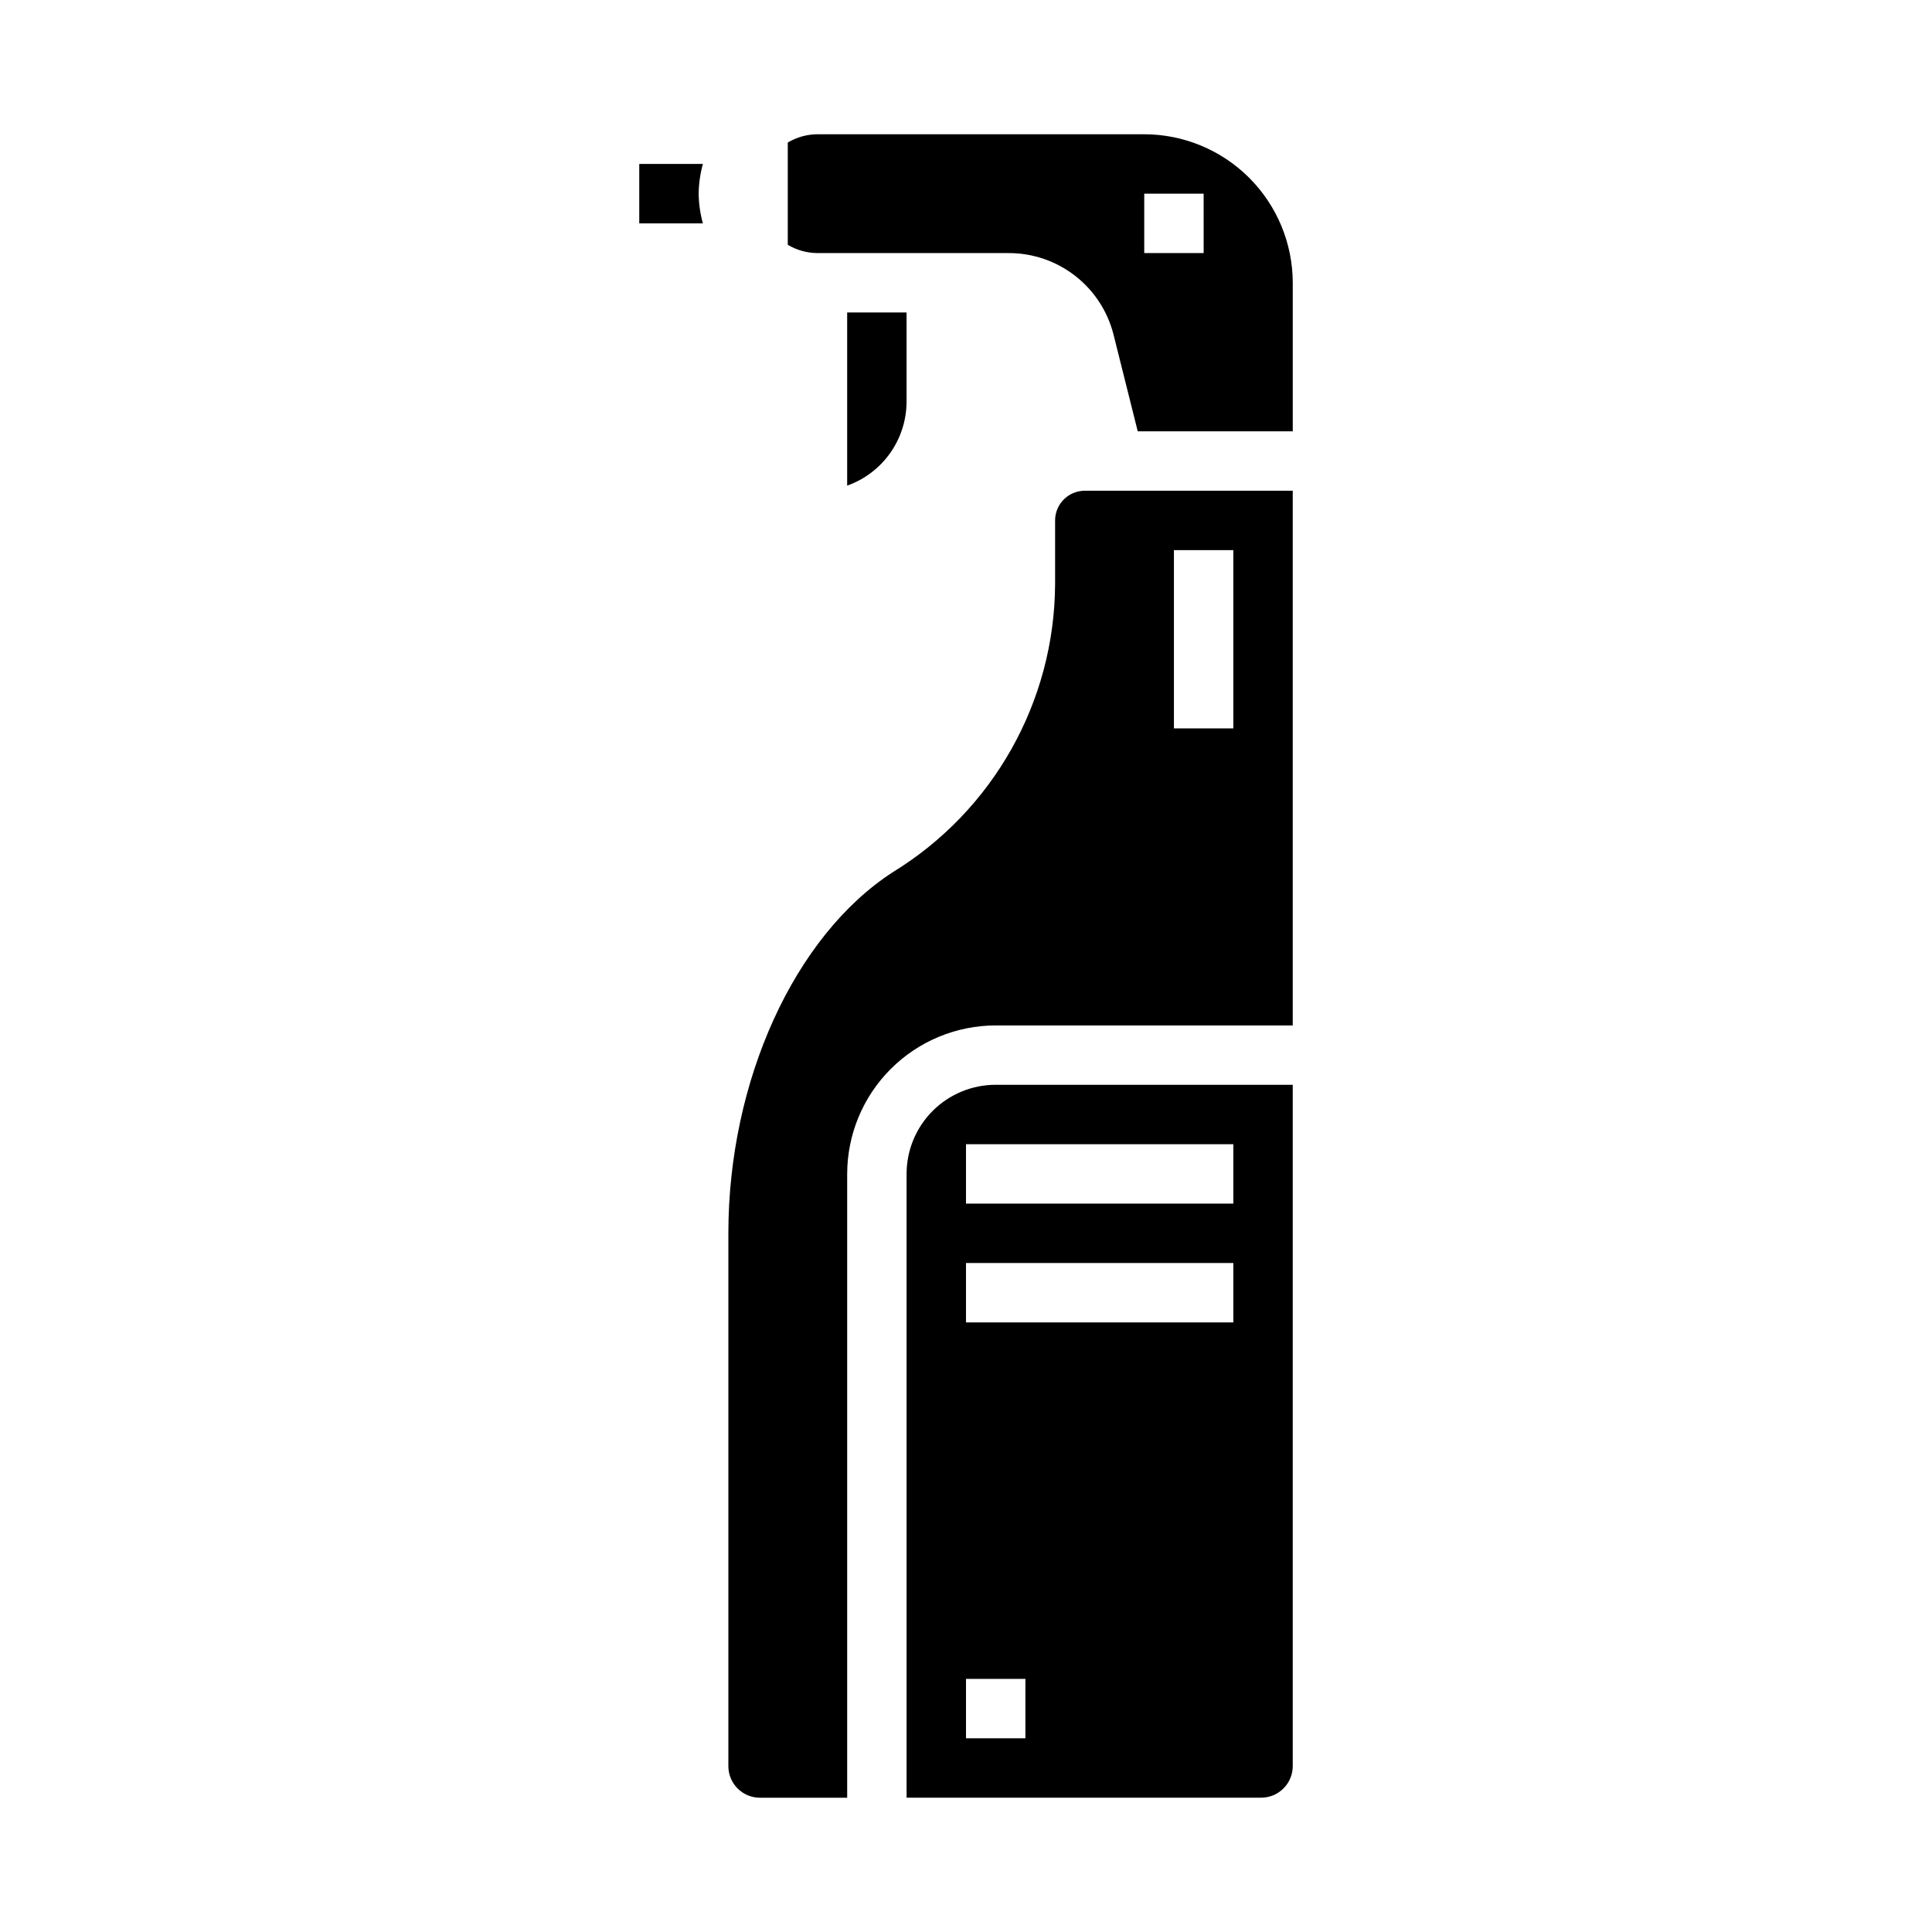
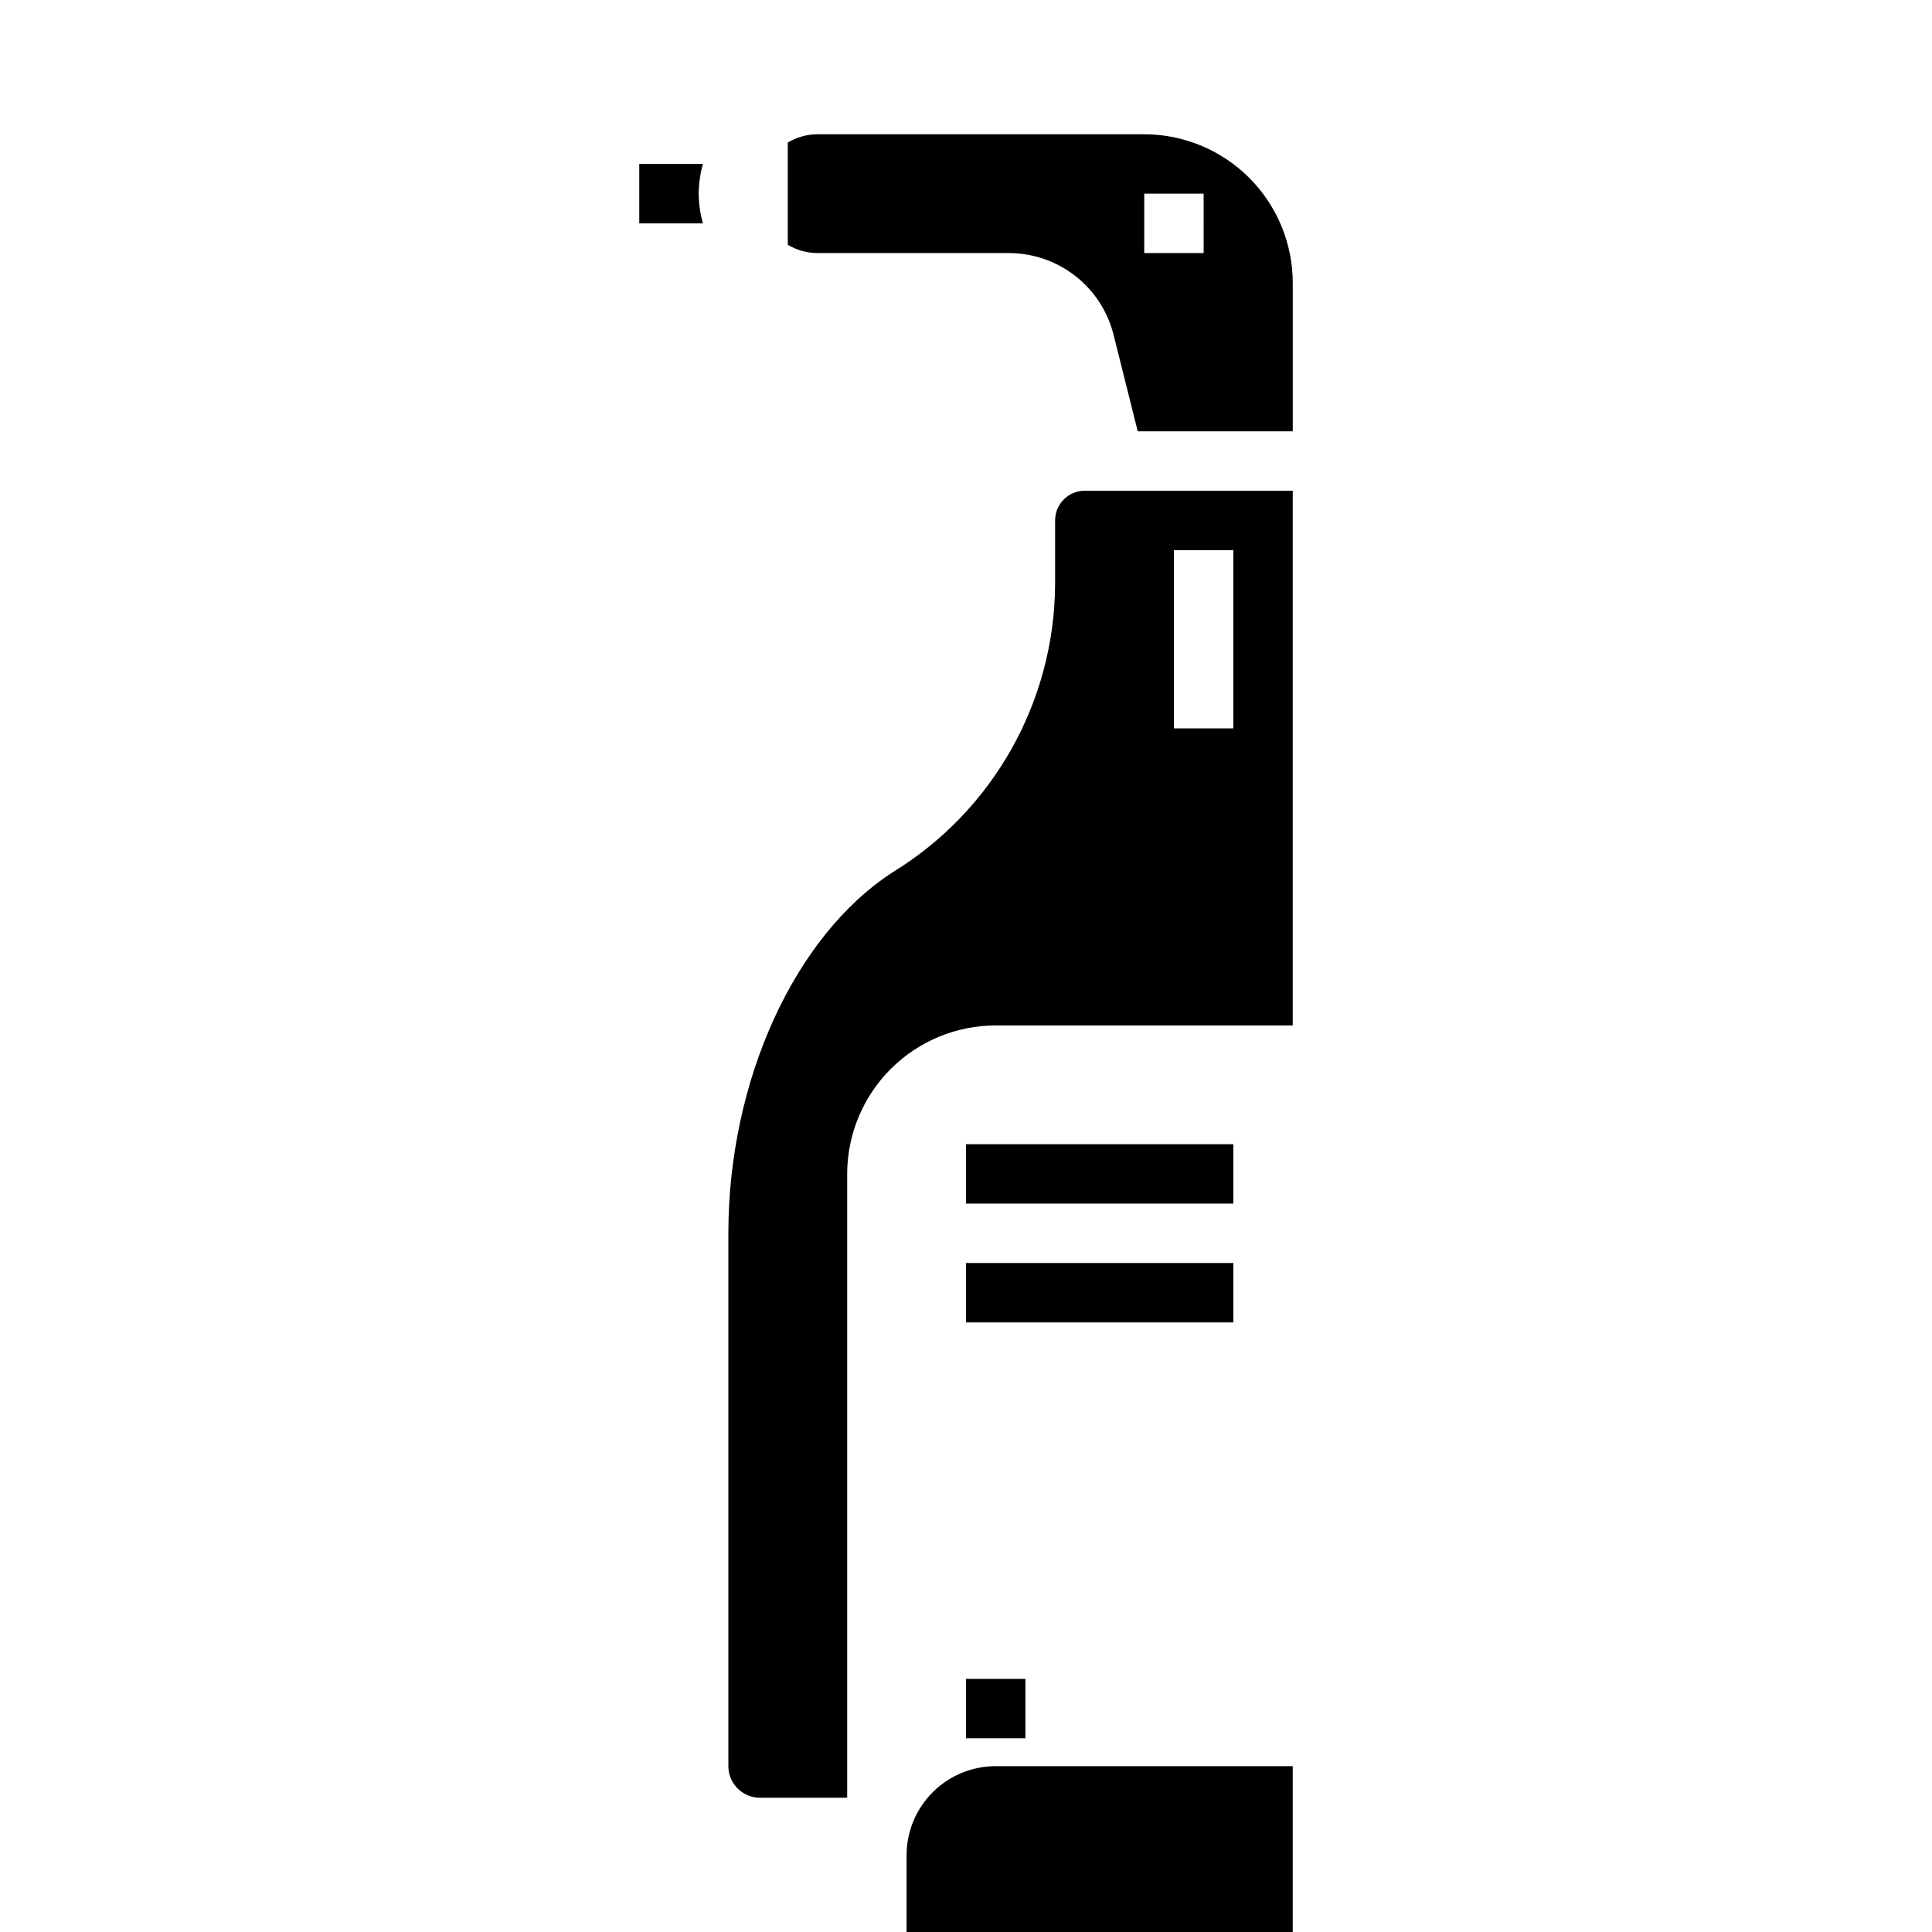
<svg xmlns="http://www.w3.org/2000/svg" fill="#000000" width="800px" height="800px" version="1.1" viewBox="144 144 512 512">
  <g>
-     <path d="m486.59 612.05v-180.57h-78.719c-6.266 0-12.27 2.488-16.699 6.914-4.43 4.43-6.918 10.438-6.918 16.699v165.31h93.969c4.617-0.004 8.359-3.742 8.367-8.359zm-70.848-7.383h-15.742v-15.746h15.742zm55.105-110.21-70.848-0.004v-15.742h70.848zm0-31.488h-70.848v-15.746h70.848z" />
+     <path d="m486.59 612.05h-78.719c-6.266 0-12.27 2.488-16.699 6.914-4.43 4.43-6.918 10.438-6.918 16.699v165.31h93.969c4.617-0.004 8.359-3.742 8.367-8.359zm-70.848-7.383h-15.742v-15.746h15.742zm55.105-110.21-70.848-0.004v-15.742h70.848zm0-31.488h-70.848v-15.746h70.848z" />
    <path d="m486.59 274.05h-55.102c-4.348 0-7.875 3.523-7.875 7.871v16.832c-0.141 31.172-16.395 60.055-42.965 76.355-26.094 16.855-43.625 55.32-43.625 95.742v141.21c0.008 4.613 3.746 8.352 8.359 8.359h23.129v-165.31c0.012-10.434 4.16-20.438 11.539-27.816 7.379-7.379 17.383-11.531 27.82-11.543h78.719zm-15.742 62.977h-15.746v-47.234h15.742z" />
    <path d="m313.41 187.45v15.746h16.863c-0.711-2.566-1.086-5.211-1.121-7.875 0.035-2.66 0.41-5.305 1.121-7.871z" />
-     <path d="m384.25 226.81h-15.742v45.887c4.602-1.633 8.582-4.652 11.402-8.637 2.816-3.988 4.336-8.75 4.34-13.633z" />
    <path d="m360.64 179.58c-2.769 0.016-5.488 0.77-7.871 2.188v27.113c2.383 1.414 5.102 2.172 7.871 2.188h50.684c6.391-0.008 12.605 2.125 17.645 6.062 5.039 3.934 8.613 9.441 10.156 15.648l6.387 25.52h41.082v-39.359c-0.012-10.434-4.164-20.438-11.543-27.816s-17.383-11.531-27.816-11.543zm102.34 31.488h-15.746v-15.746h15.742z" />
  </g>
</svg>